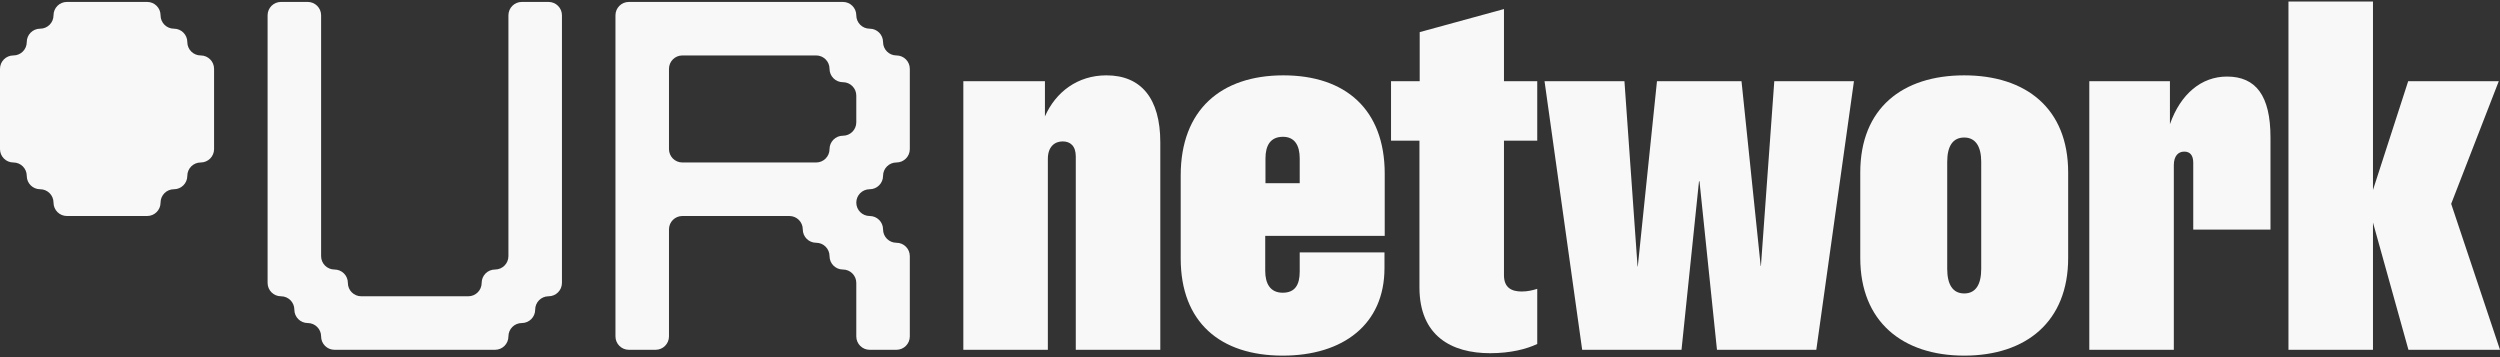
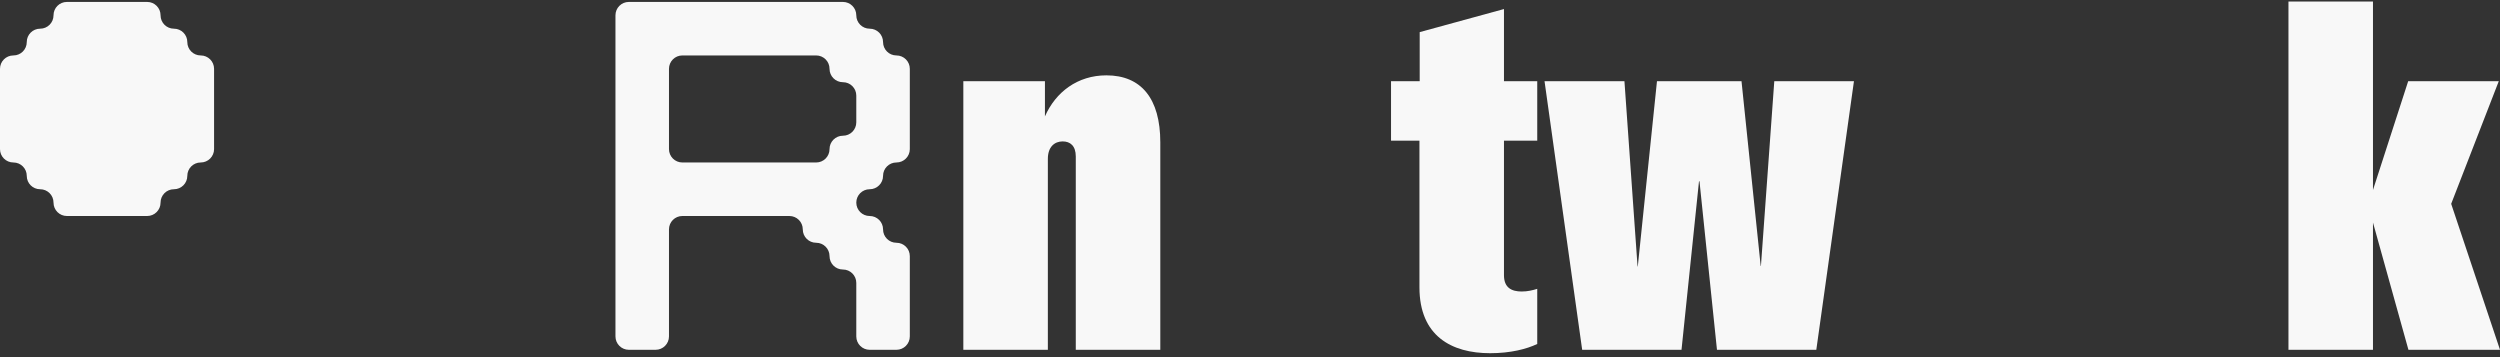
<svg xmlns="http://www.w3.org/2000/svg" fill="none" viewBox="0 0 980 140" height="140" width="980">
  <rect x="0" y="0" width="980" height="140" fill="#333333" stroke="none" />
  <path fill="#F8F8F8" d="M26.224 0.756C23.327 0.756 20.979 3.104 20.979 6C20.979 8.897 18.631 11.245 15.734 11.245C12.838 11.245 10.49 13.593 10.49 16.49C10.49 19.387 8.141 21.735 5.245 21.735C2.348 21.735 0 24.083 0 26.98V58.448C0 61.345 2.348 63.693 5.245 63.693C8.141 63.693 10.49 66.041 10.49 68.938C10.49 71.835 12.838 74.183 15.734 74.183C18.631 74.183 20.979 76.531 20.979 79.428C20.979 82.324 23.327 84.672 26.224 84.672H57.693C60.59 84.672 62.938 82.324 62.938 79.428C62.938 76.531 65.286 74.183 68.182 74.183C71.079 74.183 73.427 71.835 73.427 68.938C73.427 66.041 75.775 63.693 78.672 63.693C81.569 63.693 83.917 61.345 83.917 58.448V26.98C83.917 24.083 81.569 21.735 78.672 21.735C75.775 21.735 73.427 19.387 73.427 16.49C73.427 13.593 71.079 11.245 68.182 11.245C65.286 11.245 62.938 8.897 62.938 6C62.938 3.104 60.59 0.756 57.693 0.756H26.224Z" />
  <path fill="#F8F8F8" d="M246.506 0.756C243.609 0.756 241.261 3.104 241.261 6V131.876C241.261 134.772 243.609 137.12 246.506 137.12H256.995C259.892 137.12 262.24 134.772 262.24 131.876V89.917C262.24 87.021 264.588 84.672 267.485 84.672H309.443C312.34 84.672 314.688 87.021 314.688 89.917C314.688 92.814 317.036 95.162 319.933 95.162C322.83 95.162 325.178 97.51 325.178 100.407C325.178 103.303 327.526 105.652 330.423 105.652C333.319 105.652 335.667 108 335.667 110.896V131.876C335.667 134.772 338.016 137.12 340.912 137.12H351.402C354.298 137.12 356.647 134.772 356.647 131.876V100.407C356.647 97.51 354.298 95.162 351.402 95.162C348.505 95.162 346.157 92.814 346.157 89.917C346.157 87.021 343.809 84.672 340.912 84.672C338.016 84.672 335.667 82.324 335.667 79.428C335.667 76.531 338.016 74.183 340.912 74.183C343.809 74.183 346.157 71.835 346.157 68.938C346.157 66.041 348.505 63.693 351.402 63.693C354.298 63.693 356.647 61.345 356.647 58.448V26.98C356.647 24.083 354.298 21.735 351.402 21.735C348.505 21.735 346.157 19.387 346.157 16.49C346.157 13.593 343.809 11.245 340.912 11.245C338.016 11.245 335.667 8.897 335.667 6C335.667 3.104 333.319 0.756 330.423 0.756H246.506ZM335.667 47.959C335.667 50.855 333.319 53.204 330.423 53.204C327.526 53.204 325.178 55.552 325.178 58.448C325.178 61.345 322.83 63.693 319.933 63.693H267.485C264.588 63.693 262.24 61.345 262.24 58.448V26.98C262.24 24.083 264.588 21.735 267.485 21.735H319.933C322.83 21.735 325.178 24.083 325.178 26.98C325.178 29.876 327.526 32.224 330.423 32.224C333.319 32.224 335.667 34.573 335.667 37.469V47.959Z" clip-rule="evenodd" fill-rule="evenodd" />
-   <path fill="#F8F8F8" d="M110.141 0.756C107.244 0.756 104.896 3.104 104.896 6V110.896C104.896 113.793 107.244 116.141 110.141 116.141C113.038 116.141 115.386 118.489 115.386 121.386C115.386 124.283 117.734 126.631 120.63 126.631C123.527 126.631 125.875 128.979 125.875 131.876C125.875 134.772 128.223 137.12 131.12 137.12H194.058C196.954 137.12 199.303 134.772 199.303 131.876C199.303 128.979 201.651 126.631 204.547 126.631C207.444 126.631 209.792 124.283 209.792 121.386C209.792 118.489 212.14 116.141 215.037 116.141C217.934 116.141 220.282 113.793 220.282 110.896V6C220.282 3.104 217.934 0.756 215.037 0.756H204.547C201.651 0.756 199.303 3.104 199.303 6V100.407C199.303 103.303 196.954 105.652 194.058 105.652C191.161 105.652 188.813 108 188.813 110.896C188.813 113.793 186.465 116.141 183.568 116.141H141.61C138.713 116.141 136.365 113.793 136.365 110.896C136.365 108 134.017 105.652 131.12 105.652C128.223 105.652 125.875 103.303 125.875 100.407V6C125.875 3.104 123.527 0.756 120.63 0.756H110.141Z" />
  <path fill="#F8F8F8" d="M377.626 137.121V31.822H409.615V45.627C413.805 36.106 422.373 29.537 433.703 29.537C447.317 29.537 454.839 38.582 454.839 55.814V137.121H421.707V61.336C421.707 57.147 419.517 55.433 416.566 55.433C413.424 55.433 410.758 57.528 410.758 62.288V137.121H377.626Z" />
-   <path fill="#F8F8F8" d="M502.823 139.406C478.26 139.406 462.836 126.267 462.836 101.323V68.762C462.836 43.056 478.64 29.537 503.109 29.537C527.386 29.537 542.81 42.866 542.81 68.096V92.469H495.968V106.179C495.968 111.225 497.967 114.747 502.823 114.747C507.679 114.747 509.487 111.605 509.487 106.464V98.943H542.715V105.131C542.715 127.124 526.529 139.406 502.823 139.406ZM496.063 71.809H509.487V62.098C509.487 56.957 507.488 53.624 502.918 53.624C498.063 53.624 496.063 56.957 496.063 62.098V71.809Z" />
  <path fill="#F8F8F8" d="M584.13 138.454C568.992 138.454 556.424 131.694 556.424 112.653V55.148H545.285V31.822H556.52V12.59L589.556 3.546V31.822H602.6V55.148H589.556V107.892C589.556 112.843 592.603 114.271 596.507 114.271C598.792 114.271 600.791 113.795 602.6 113.224V134.836C598.411 136.835 592.127 138.454 584.13 138.454Z" />
  <path fill="#F8F8F8" d="M620.213 137.121L605.456 31.822H636.779L641.92 104.465H642.015L649.537 31.822H682.669L690.19 104.275H690.285L695.522 31.822H726.75L711.993 137.121H673.053L666.198 71.047H666.008L659.153 137.121H620.213Z" />
-   <path fill="#F8F8F8" d="M769.974 139.406C745.791 139.406 729.225 126.077 729.225 101.133V67.62C729.225 42.39 745.791 29.537 769.974 29.537C794.061 29.537 810.722 42.39 810.722 67.62V101.133C810.722 126.077 794.251 139.406 769.974 139.406ZM763.309 105.417C763.309 111.415 765.404 115.033 769.974 115.033C774.544 115.033 776.638 111.415 776.638 105.417V63.431C776.638 57.623 774.544 53.91 769.974 53.91C765.404 53.91 763.309 57.433 763.309 63.431V105.417Z" />
-   <path fill="#F8F8F8" d="M819.005 137.121V31.822H850.614V48.674C854.803 36.773 862.991 30.013 872.987 30.013C884.317 30.013 890.029 37.535 890.029 53.815V89.993H859.754V63.812C859.754 60.765 858.421 59.432 856.231 59.432C853.851 59.432 852.137 61.146 852.137 64.764V137.121H819.005Z" />
  <path fill="#F8F8F8" d="M944.107 137.121L930.207 87.233V137.121H897.075V0.594H930.207V74.475L944.012 31.822H979.524L960.863 79.902L980 137.121H944.107Z" />
</svg>